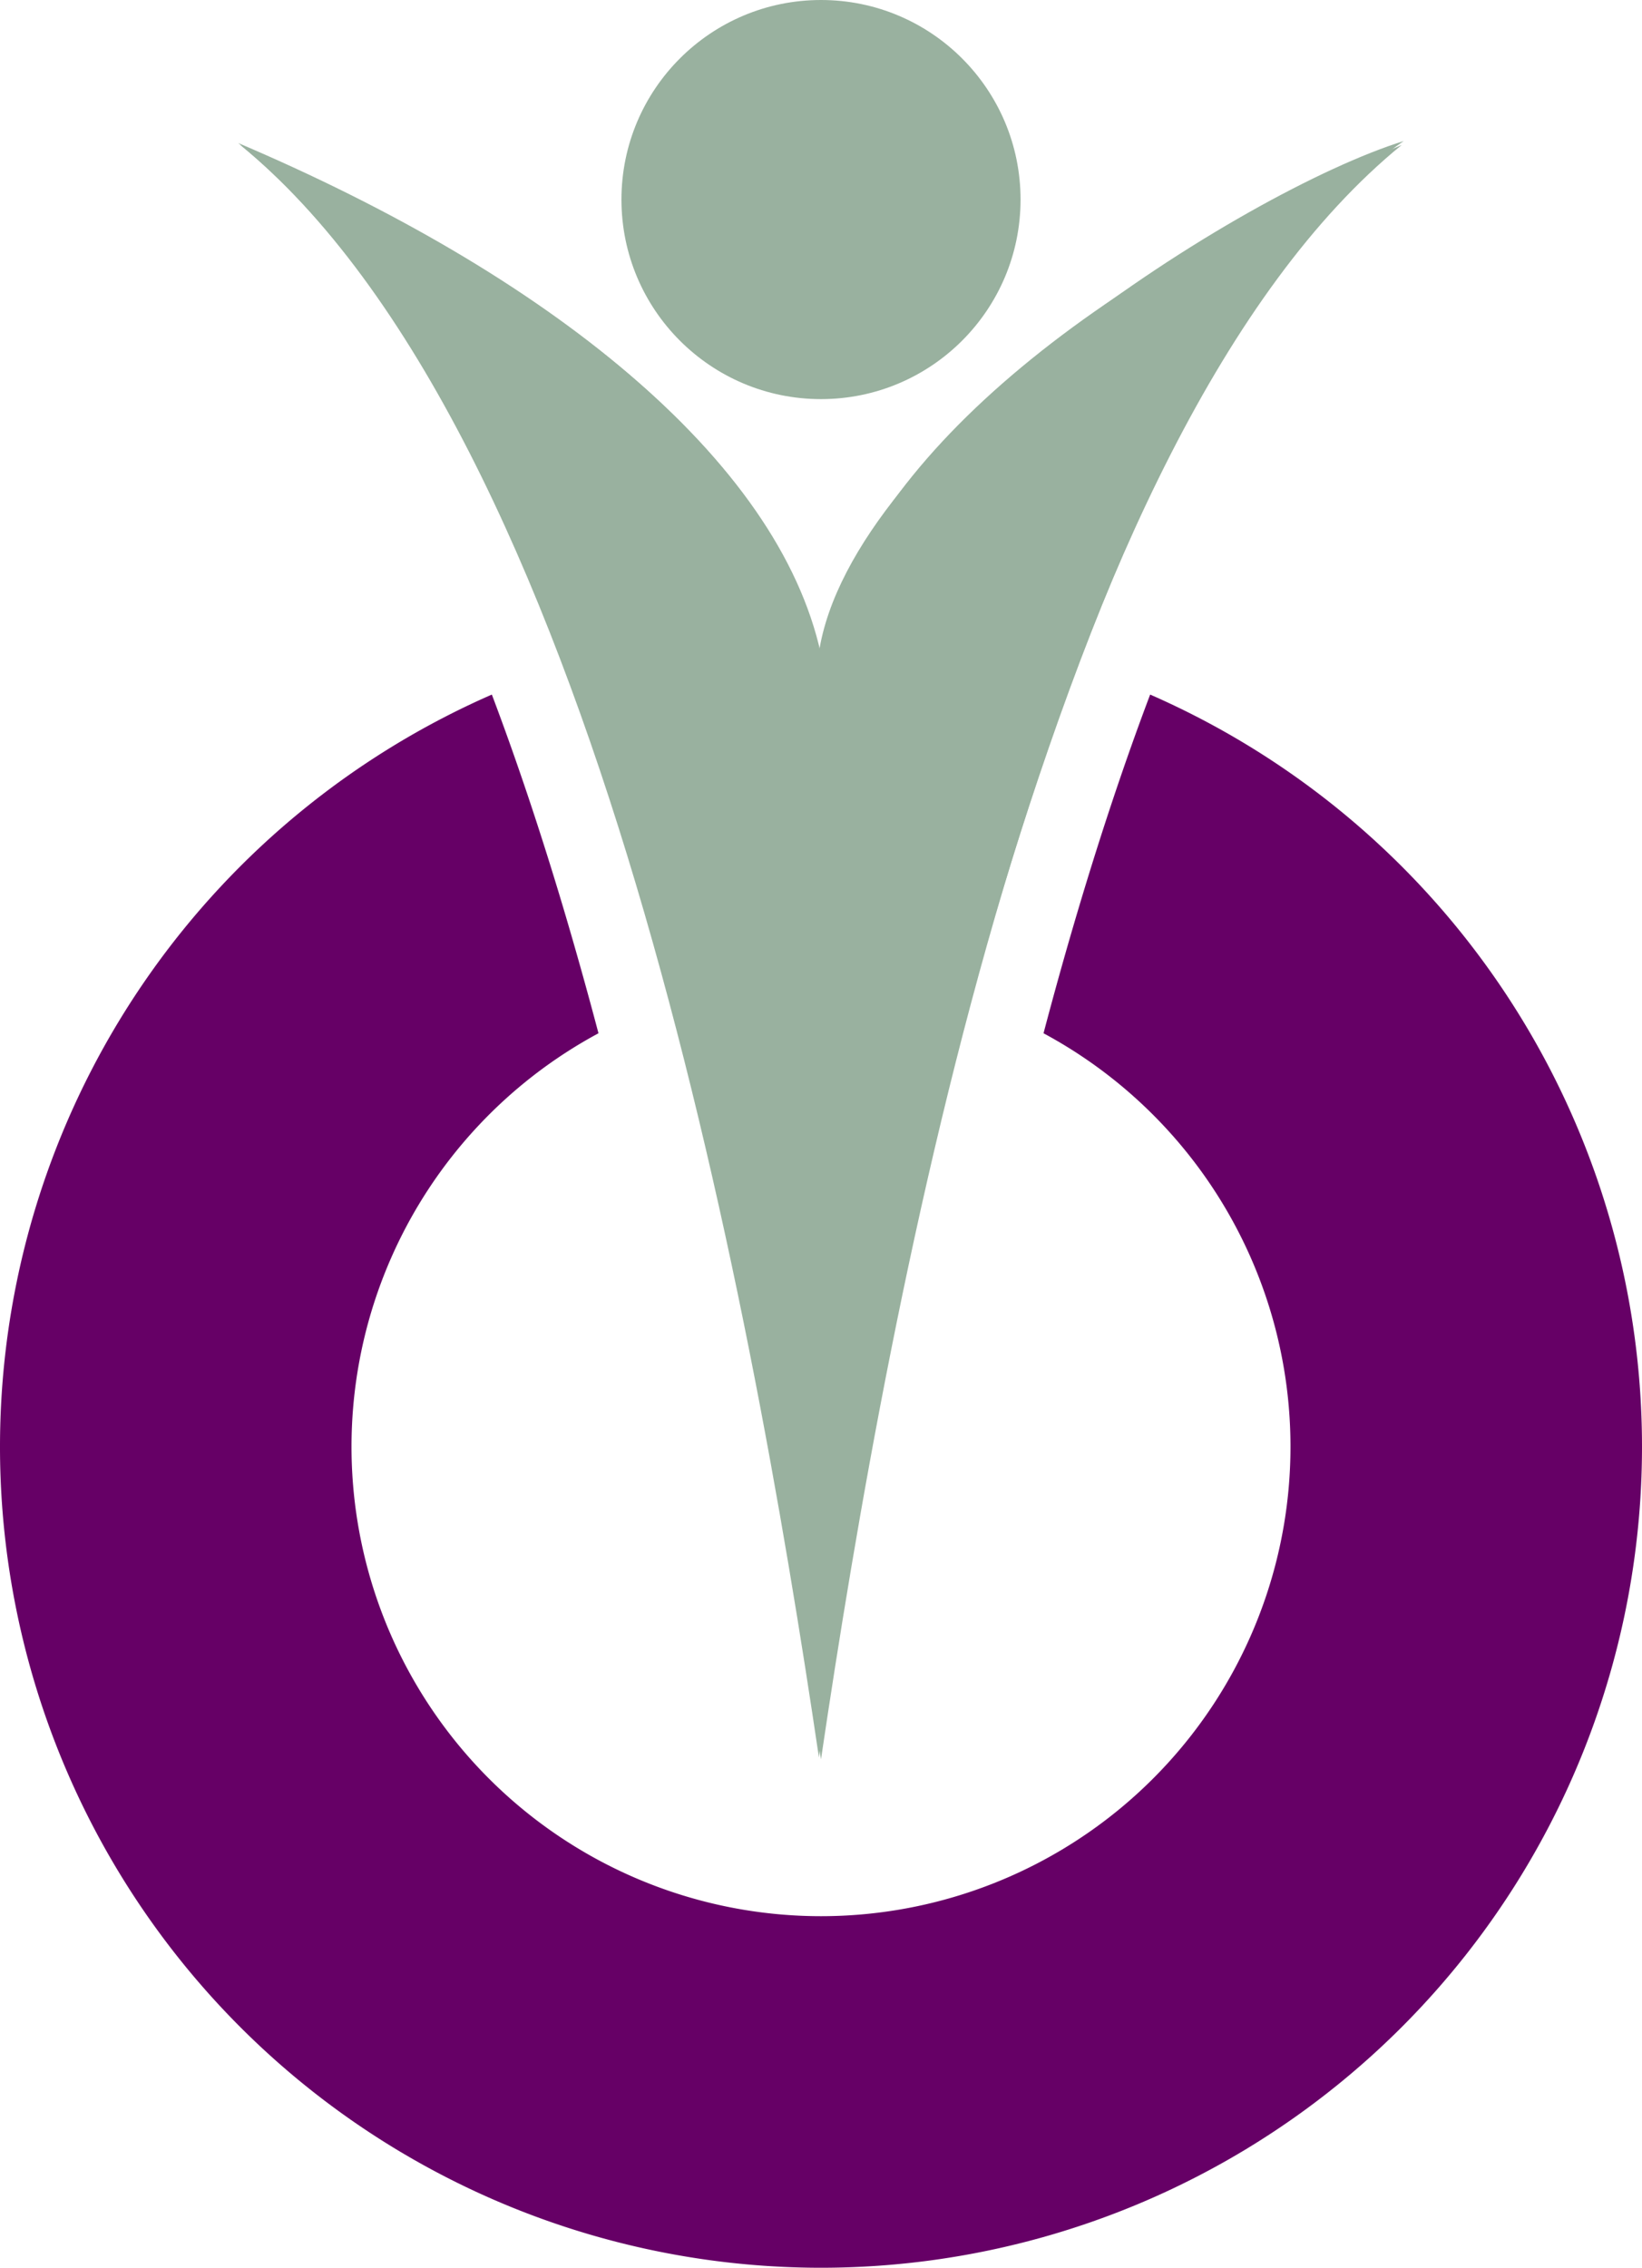
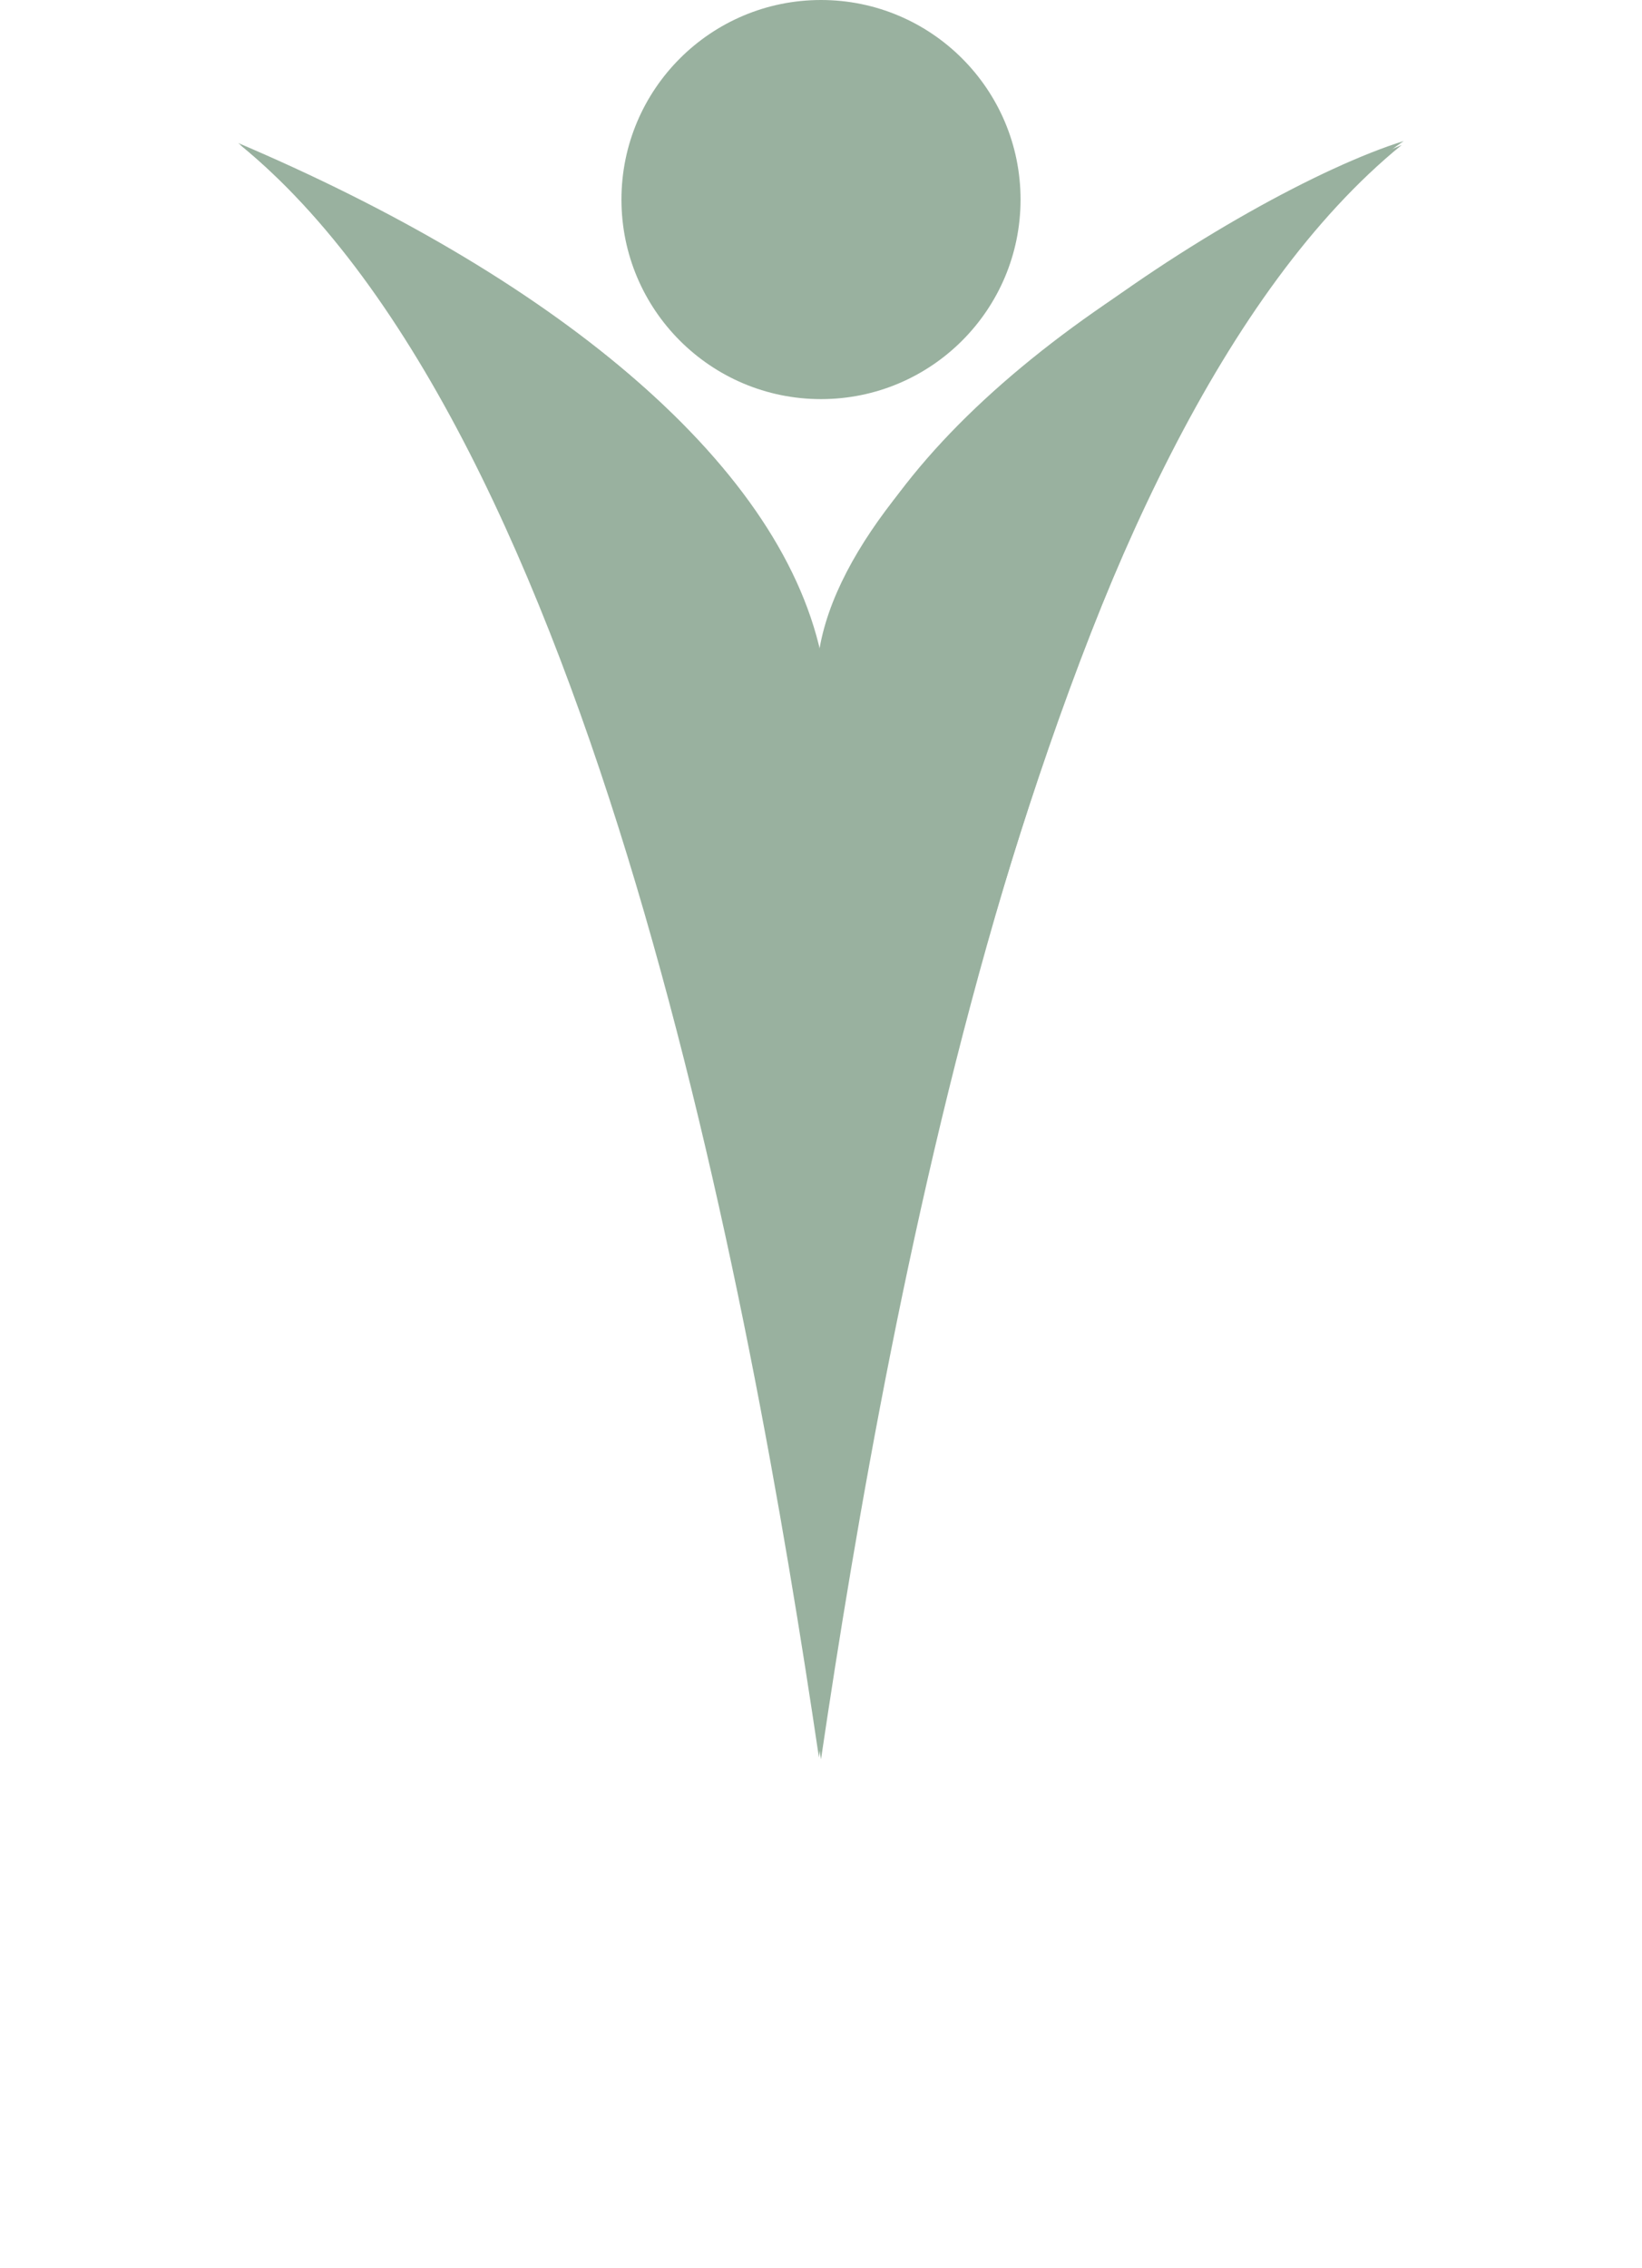
<svg xmlns="http://www.w3.org/2000/svg" width="315" height="435.037" viewBox="0 0 315 435.037">
  <g id="west_metro_hypnosis_color_brand_mark" data-name="west metro hypnosis color brand mark" transform="translate(-1050 -823.455)">
    <g id="Group_370" data-name="Group 370" transform="translate(1095.701 823.455)">
      <path id="Path_40095" data-name="Path 40095" d="M104.065,197.94c58.973,25.077,103.178,60.031,111.4,97.7,6.231-40.5,81.085-88.392,112.195-98.09-61.6,42.14-102.476,225.567-112.195,310.084C202.258,418.377,172.2,253.484,104.065,197.94Z" transform="translate(-104.065 -170.499)" fill="#99b19f" />
      <path id="Path_40096" data-name="Path 40096" d="M215.639,507.57c13.21-89.252,43.273-254.145,111.4-309.69-58.971,25.077-103.178,60.031-111.4,97.7-8.223-37.664-52.43-72.618-111.4-97.7C172.368,253.424,202.431,418.317,215.639,507.57Z" transform="translate(-103.841 -170.065)" fill="#99b19f" />
      <circle id="Ellipse_21" data-name="Ellipse 21" cx="38.282" cy="38.282" r="38.282" transform="translate(73.517)" fill="#99b19f" />
    </g>
-     <path id="Path_40097" data-name="Path 40097" d="M304.795,243.819q-7.153,18.933-13.742,41.038-3.456,11.587-6.713,23.936a90.066,90.066,0,1,1-85.378,0q-3.263-12.344-6.713-23.936-6.585-22.1-13.742-41.038a157.5,157.5,0,1,0,126.288,0Z" transform="translate(965.849 712.878)" fill="#606" />
  </g>
</svg>